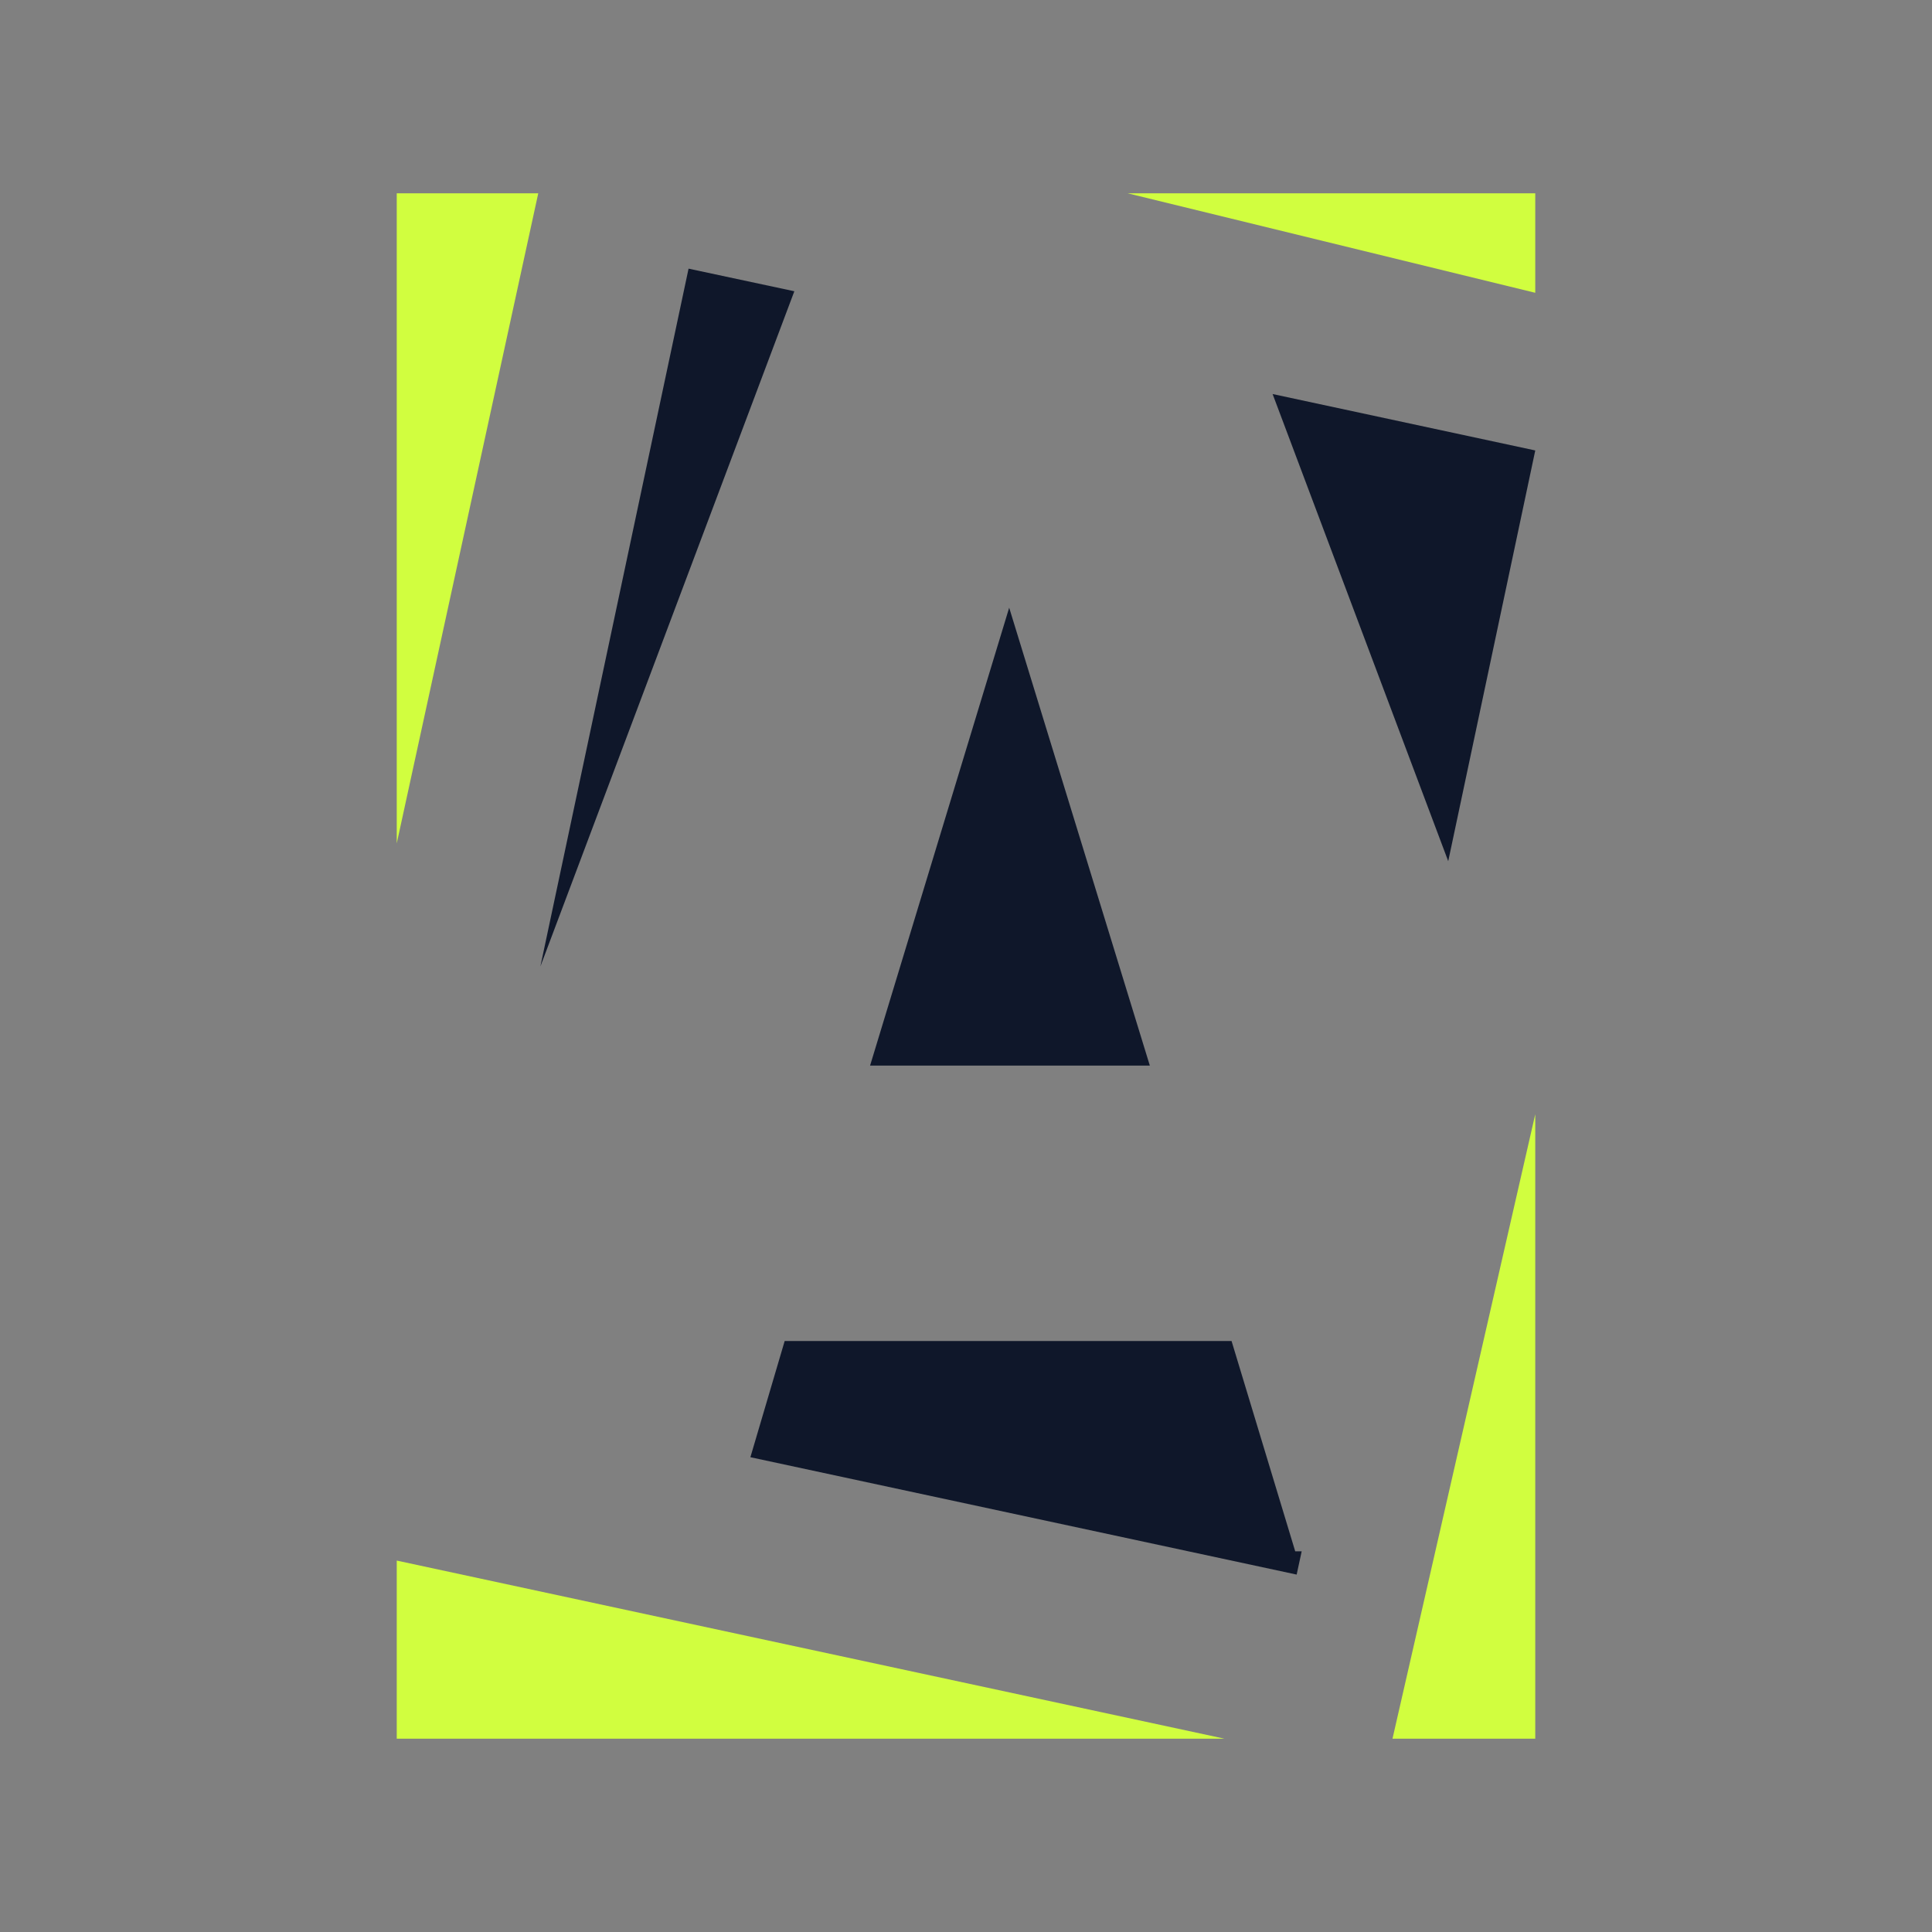
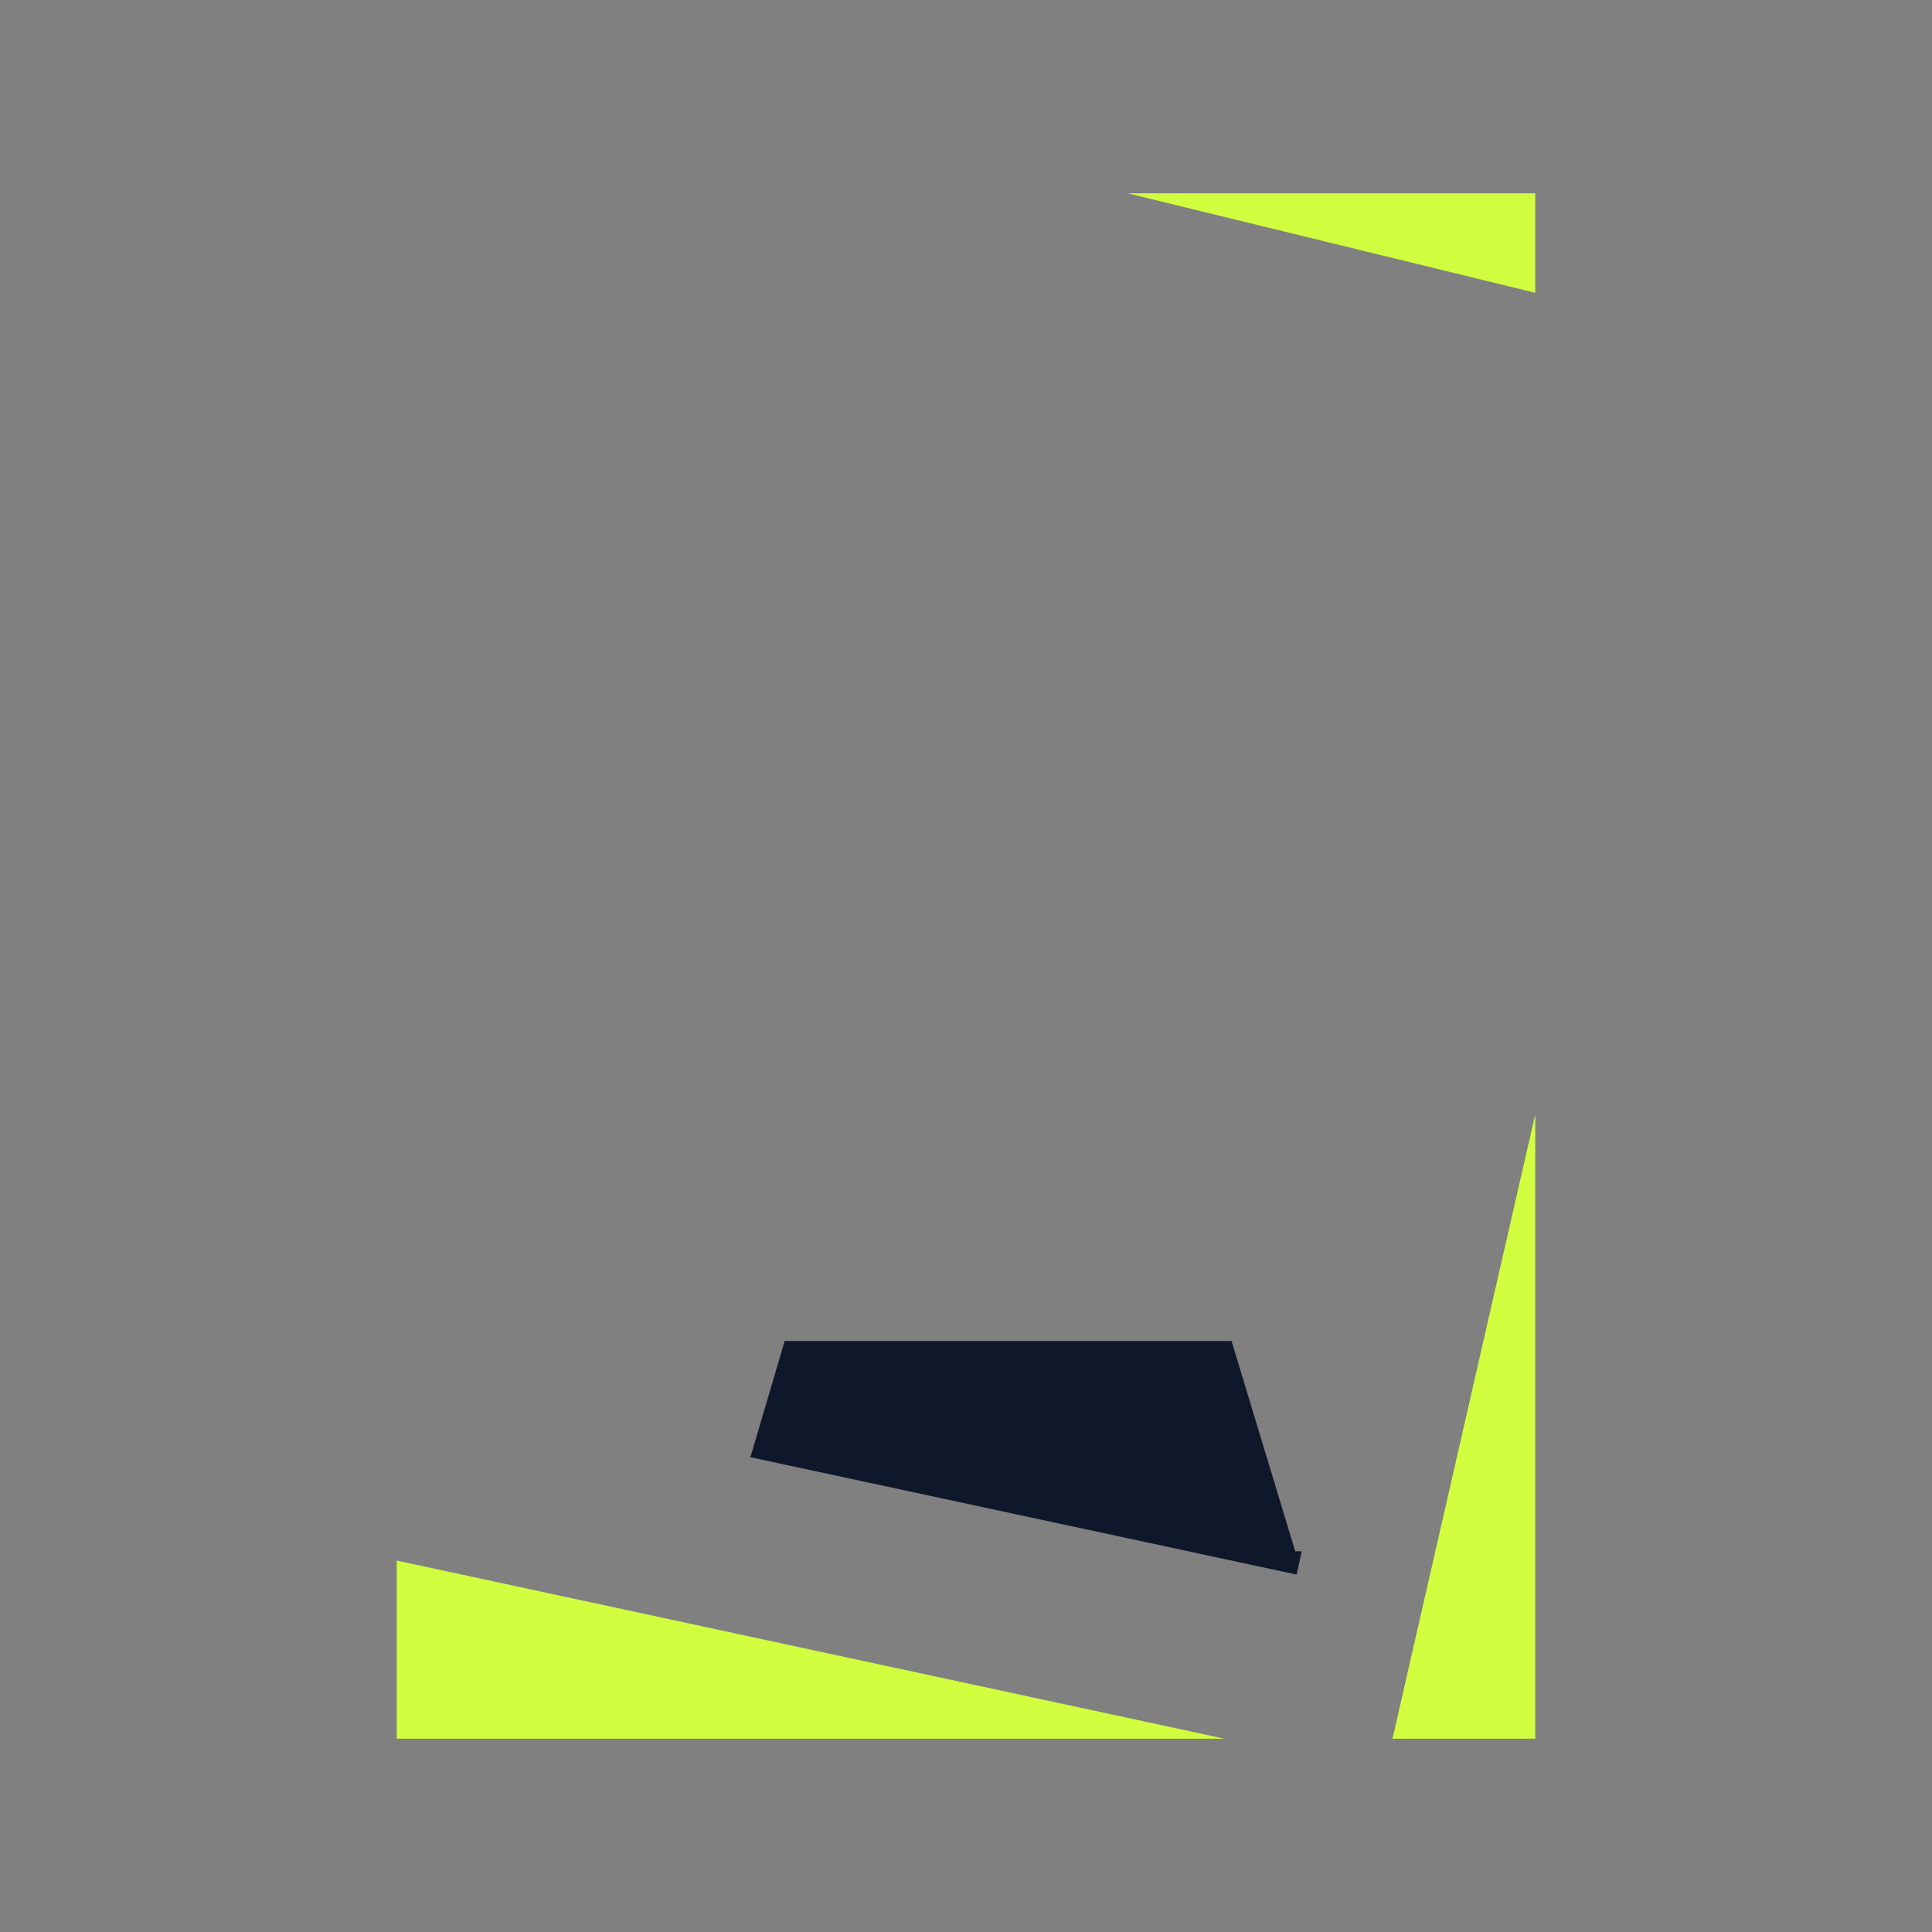
<svg xmlns="http://www.w3.org/2000/svg" id="Layer_1" version="1.1" viewBox="0 0 200 200">
  <rect x="0" y="0" width="200" height="200" fill="#808080" stroke="none" />
  <defs>
    <style>
      .st0 {
        fill: #d1fe3f;
      }

      .st1 {
        fill: #0f172a;
      }
    </style>
  </defs>
  <g>
    <polygon class="st0" points="158.93 30.31 158.93 20.01 116.73 20.01 158.93 30.31" />
-     <polygon class="st0" points="41.07 87.31 41.07 20.01 55.72 20.01 41.07 87.31" />
    <polygon class="st0" points="126.76 179.99 41.07 179.99 41.07 161.55 126.76 179.99" />
    <polygon class="st0" points="158.93 115.34 158.93 179.99 144.15 179.99 158.93 115.34" />
  </g>
  <g>
-     <polygon class="st1" points="90.07 110.31 119.03 110.31 104.47 62.91 90.07 110.31" />
    <polygon class="st1" points="134.75 160.59 134.08 160.59 127.49 138.82 81.23 138.82 77.68 150.85 134.23 163 134.75 160.59" />
-     <polygon class="st1" points="71.28 27.81 55.94 100.05 82.23 30.15 71.28 27.81" />
-     <polygon class="st1" points="158.93 46.63 131.74 40.79 149.92 89.15 158.93 46.63" />
  </g>
</svg>